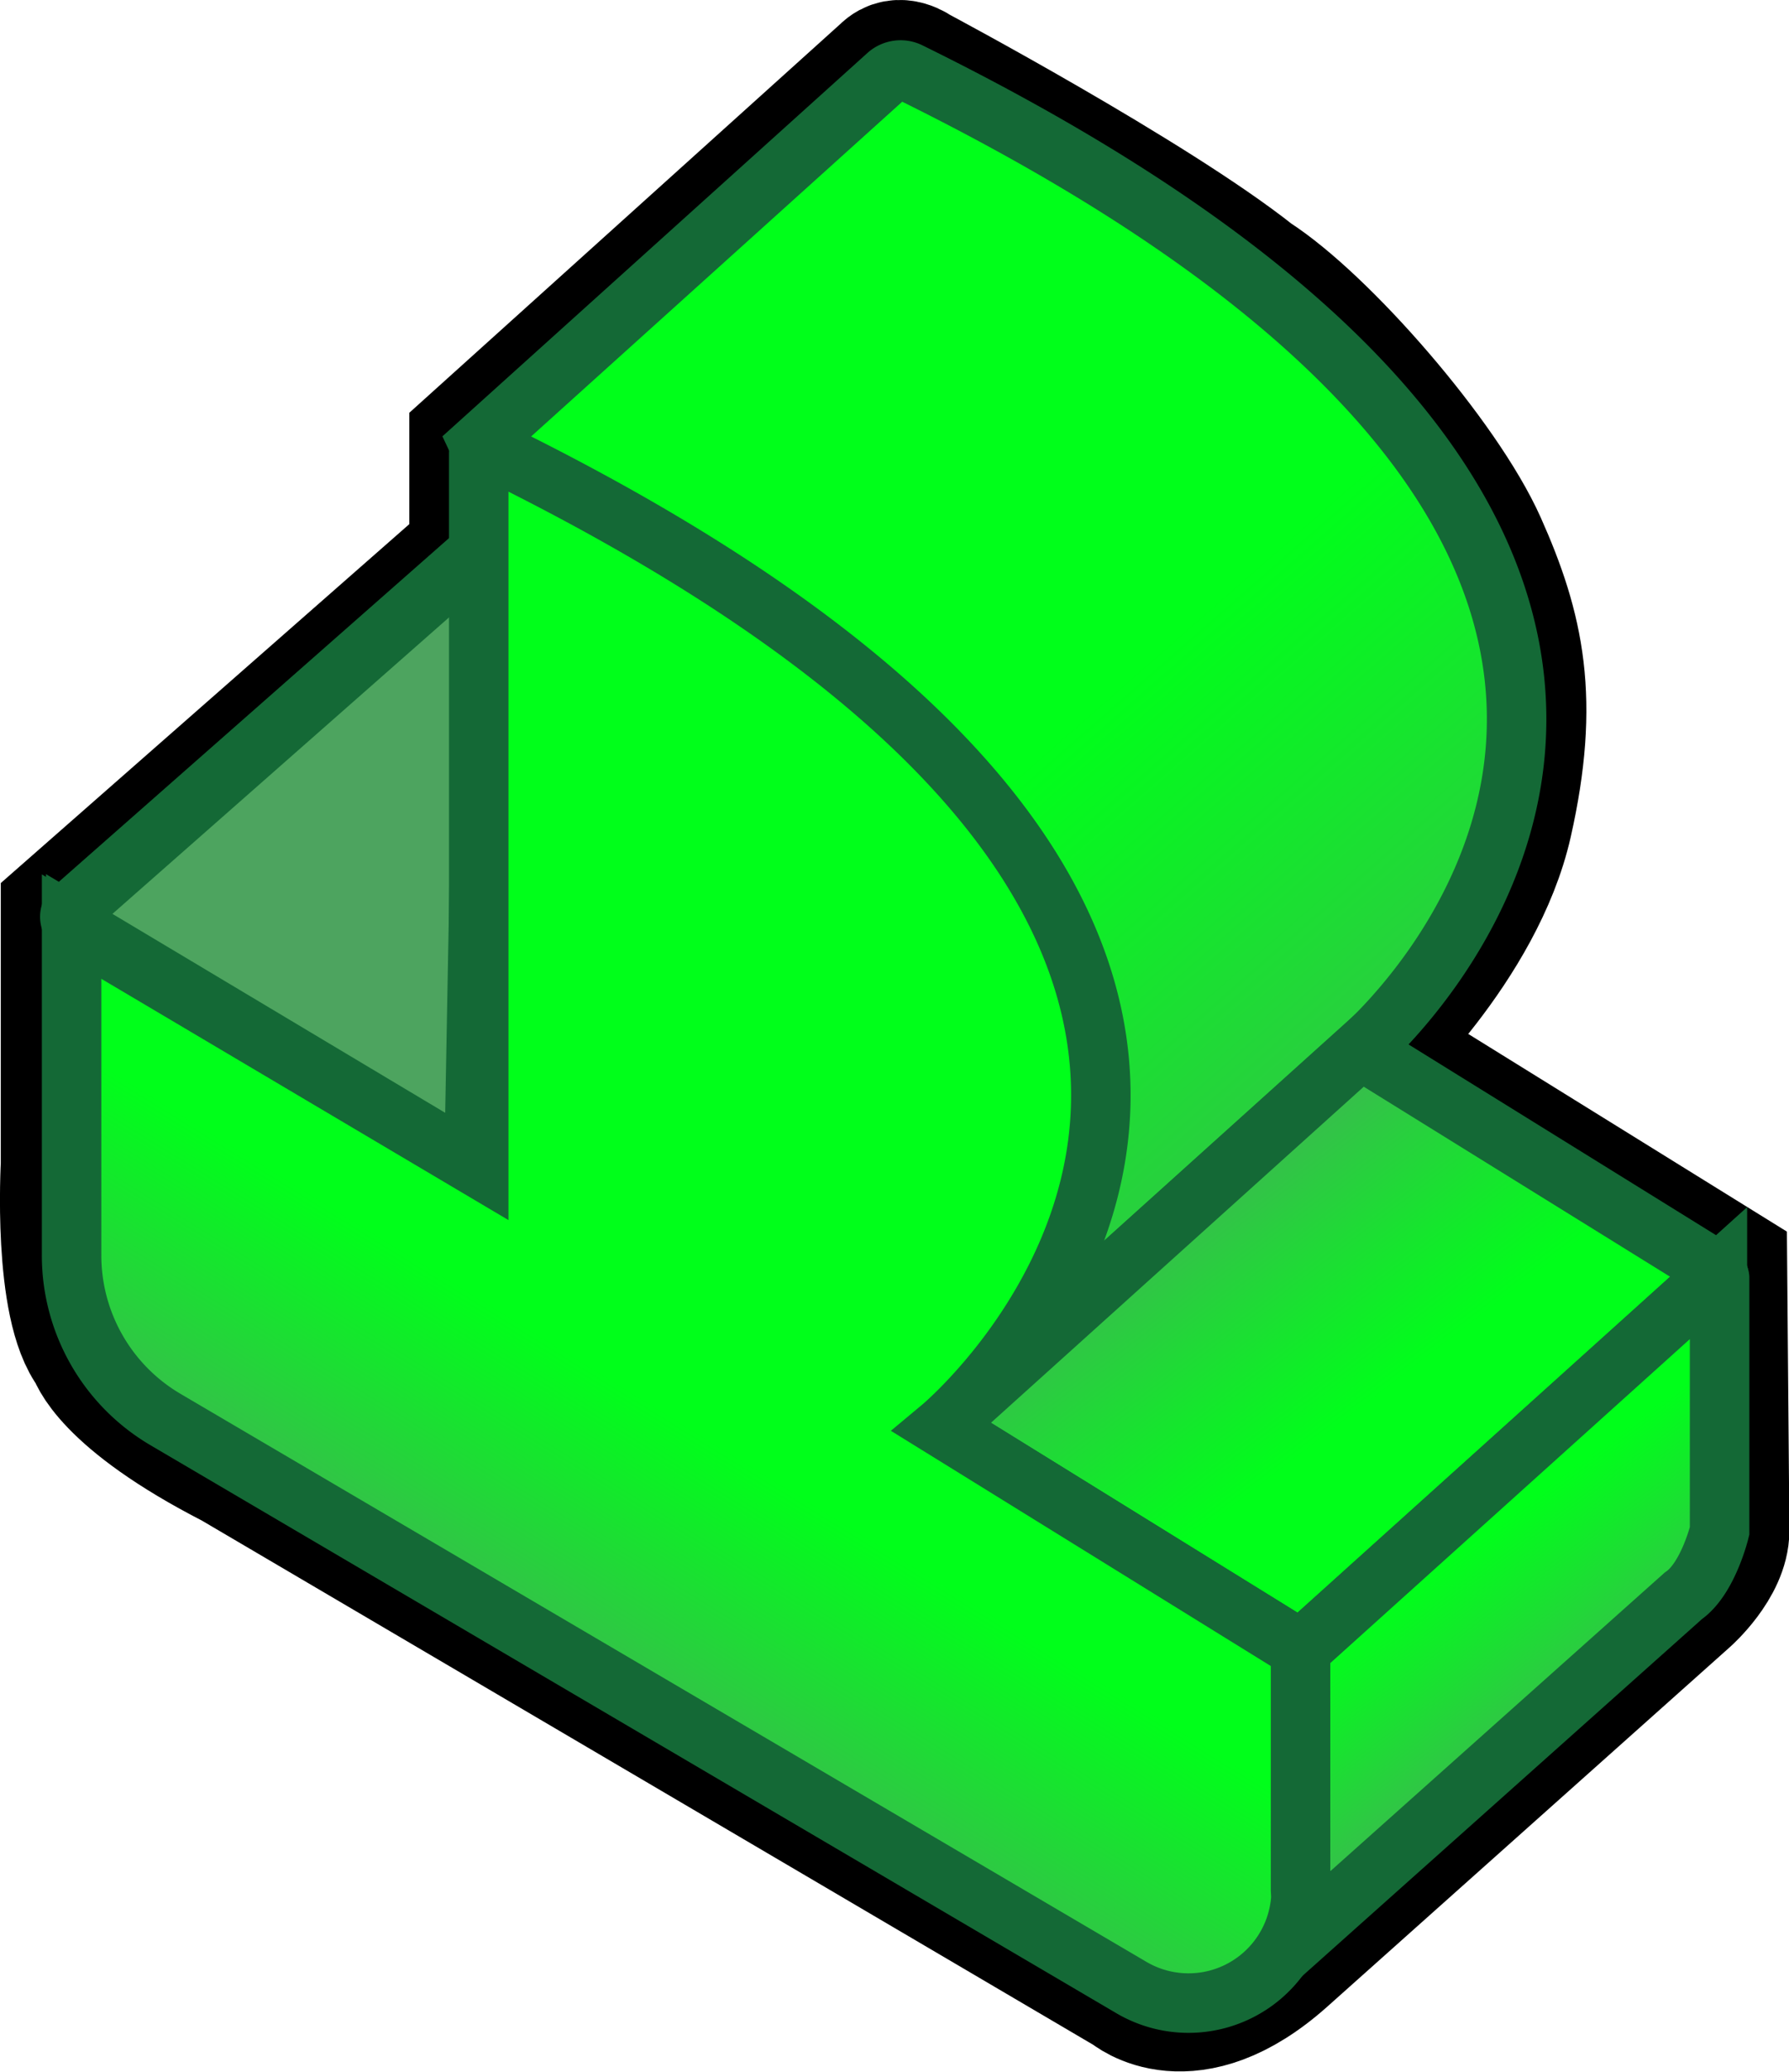
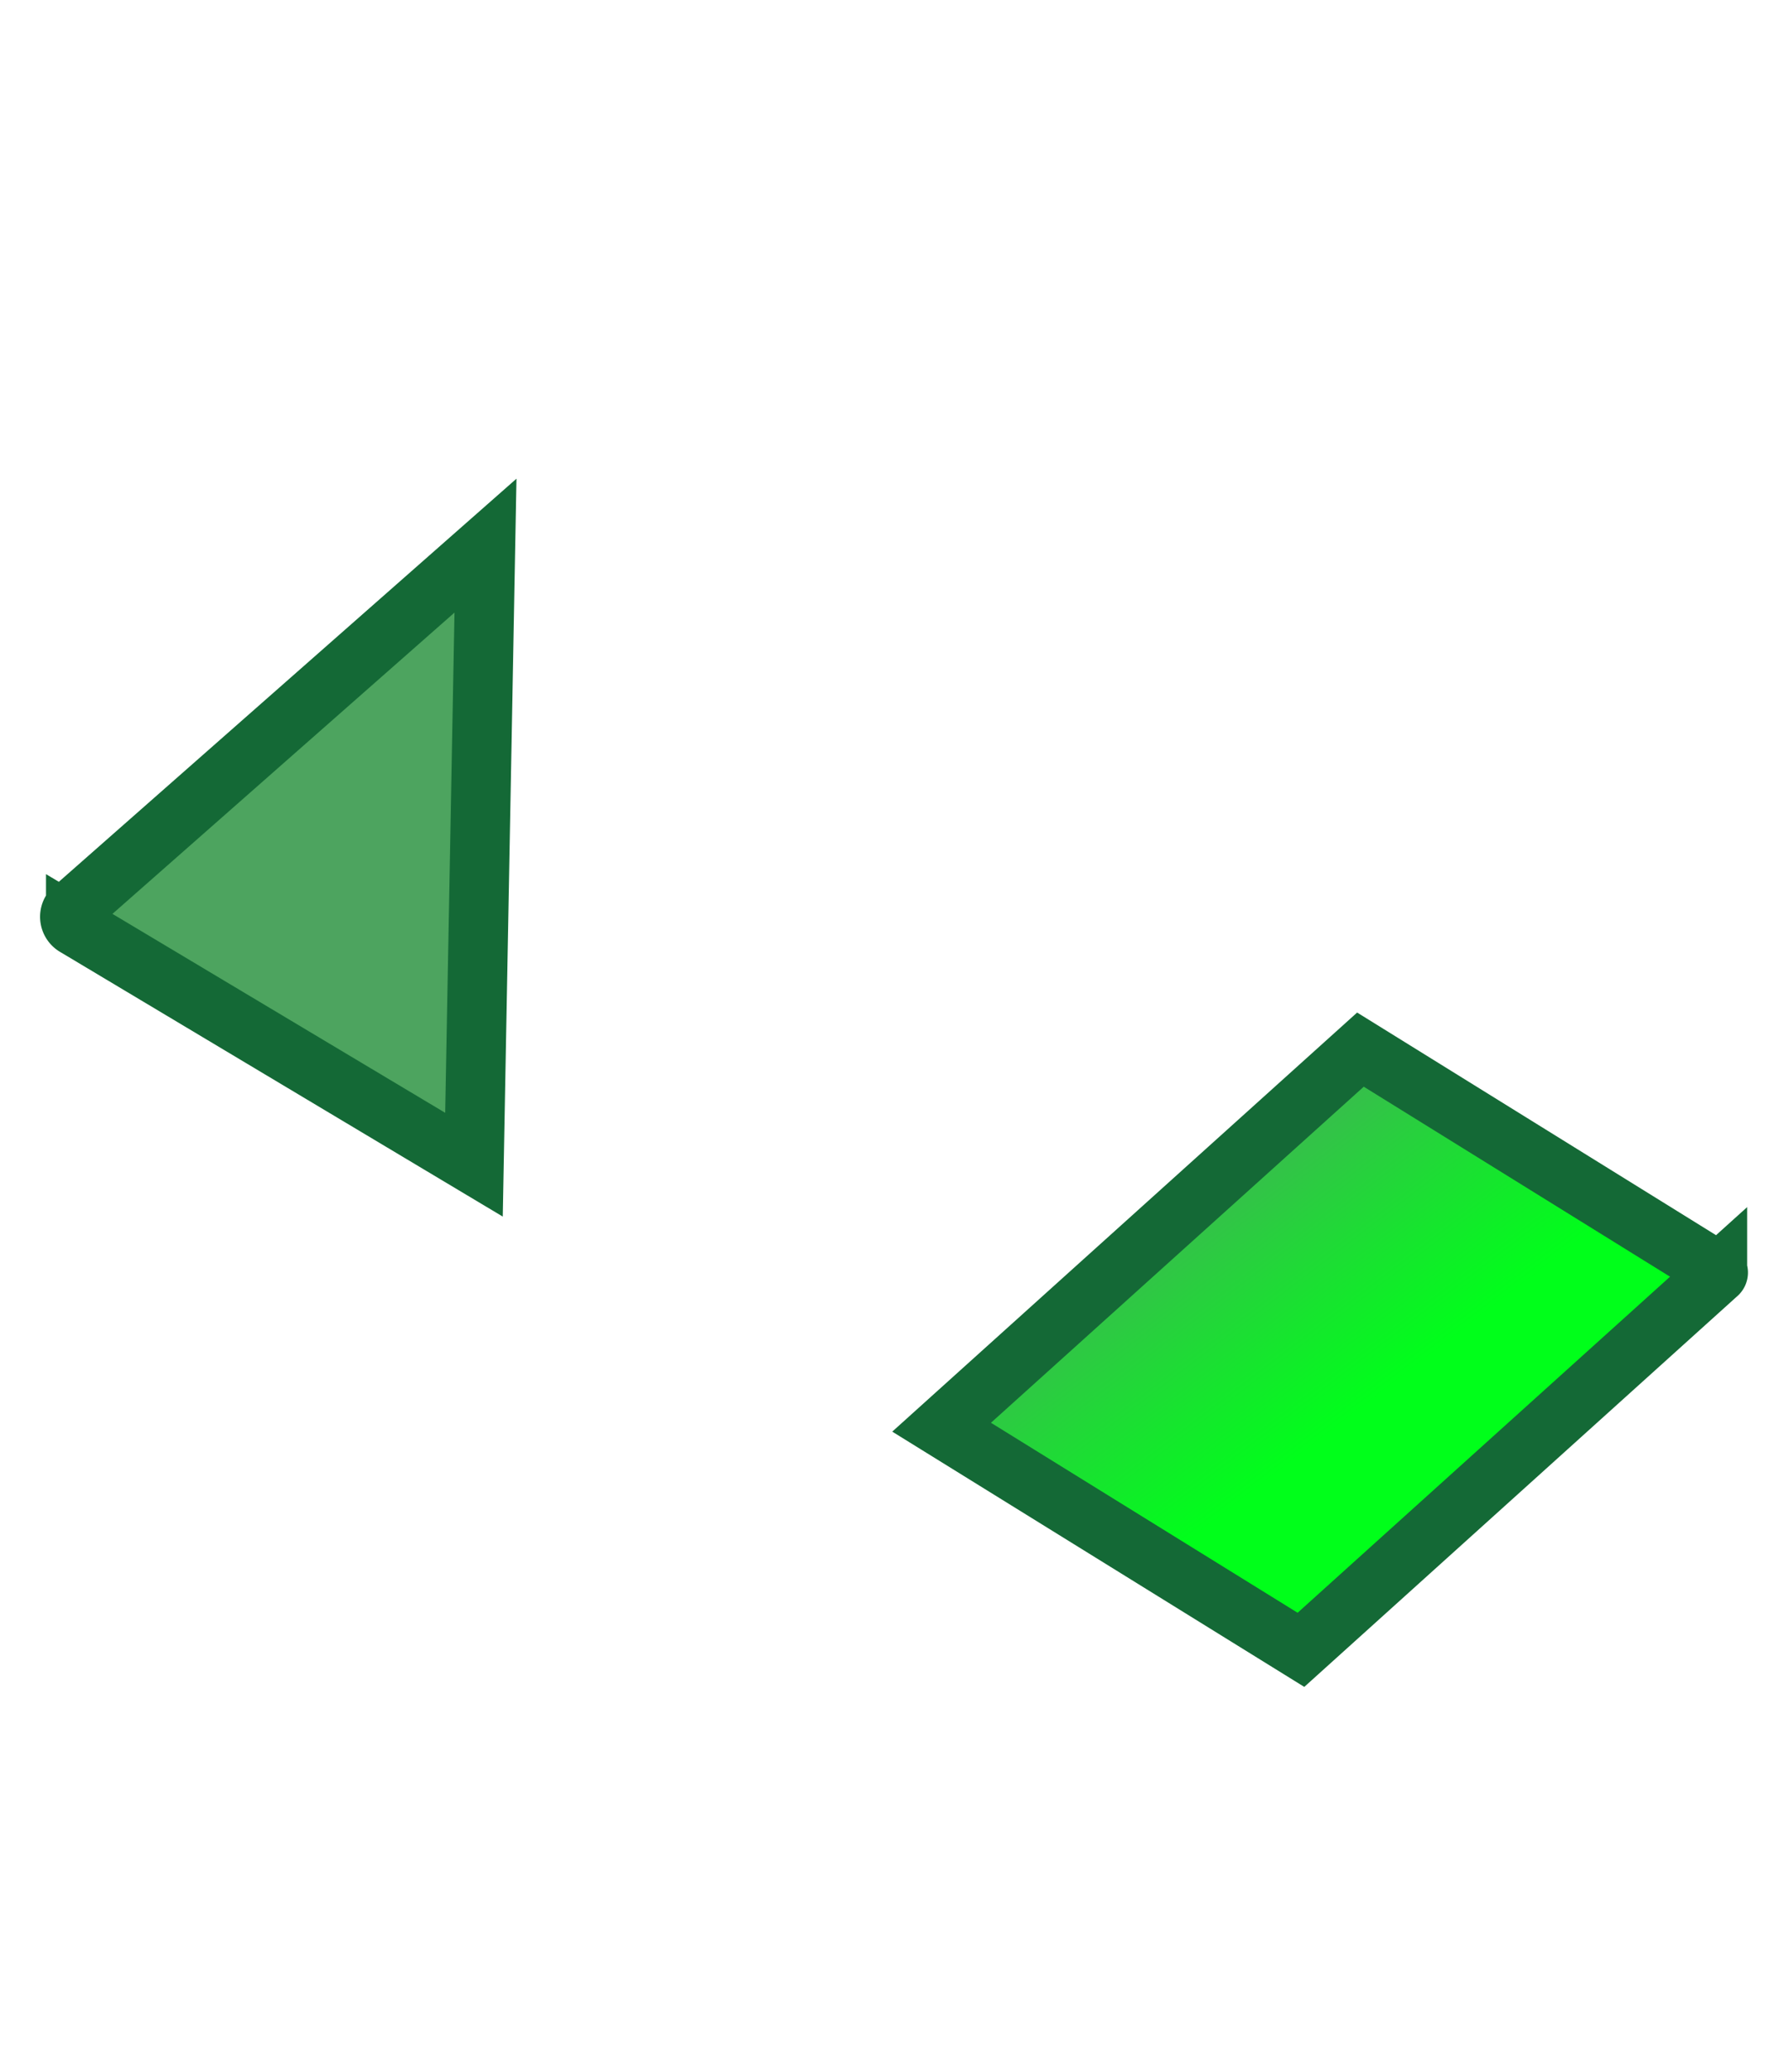
<svg xmlns="http://www.w3.org/2000/svg" xmlns:xlink="http://www.w3.org/1999/xlink" width="90.21" height="104.43" viewBox="0 0 90.21 104.43">
  <defs>
    <linearGradient gradientUnits="userSpaceOnUse" gradientTransform="matrix(-1 0 0 1 426.03 0)" y2="68.77" x2="347.63" y1="38.47" x1="374.18" id="a">
      <stop stop-color="#00ff1a" offset="0" />
      <stop stop-color="#4da45f" offset="1" />
    </linearGradient>
    <linearGradient xlink:href="#a" y2="32.32" x2="417" y1="27.55" x1="422.11" id="b" />
    <linearGradient xlink:href="#a" y2="56.03" x2="368.17" y1="70.67" x1="356.93" id="c" />
    <linearGradient xlink:href="#a" y2="87.8" x2="401.3" y1="71.8" x1="391.43" id="d" />
    <linearGradient xlink:href="#a" y2="89.29" x2="344.51" y1="78.39" x1="352.68" id="e" />
  </defs>
  <g data-name="Green Ship right">
-     <path d="M44.76 3.77L24.14 22.36V28L3.54 46.09V58.7s-.41 7.11 1.33 9.3c0 0 .58 2.28 7 5.57l45.2 26.57s2.89 2.52 7.53-1.62L84.9 80.4s1.83-1.62 1.83-3.27l-.11-13.1-18-11.16s5.79-5.34 7.17-11.46.61-9.63-1.29-13.89-7.94-11.17-11.42-13.4C58 10.09 46.13 3.77 46.13 3.77s-.79-.61-1.37 0" style="stroke-miterlimit:10;fill:none;stroke:#000;stroke-width:7px" />
-     <path d="M44.76 3.77L24.14 22.36l23.34 49.57 21.11-19S97.05 28.81 45.83 3.62a1 1 0 00-1.07.15z" style="fill:url(#a);stroke:#146936;stroke-width:3px;stroke-miterlimit:10" />
    <path d="M3.74 45.76L24.48 27.5l-.58 31.2-20.08-12a.56.56 0 01-.08-.94z" style="fill:url(#b);stroke:#146936;stroke-width:3px;stroke-miterlimit:10" />
    <path d="M47.48 71.93L65.6 83.15l21-18.94a.09.09 0 000-.15l-18-11.16z" style="fill:url(#c);stroke:#146936;stroke-width:3px;stroke-miterlimit:10" />
-     <path d="M24.14 22.86v36L3.61 46.7v16.57a9.59 9.59 0 004.73 8.27l48.71 28.63a5.68 5.68 0 008.56-4.91V83.15L47.48 71.93s28.88-24.09-22.9-49.35a.31.31 0 00-.44.28z" style="fill:url(#d);stroke:#146936;stroke-width:3px;stroke-miterlimit:10" />
-     <path d="M86.71 64.4v12.76s-.58 2.41-1.83 3.27l-20.3 18.12c4.362-4.245 1.053-2.111 1-3.29V83.15L86.5 64.31a.13.13 0 01.21.09z" style="fill:url(#e);stroke:#146936;stroke-width:3px;stroke-miterlimit:10" />
  </g>
</svg>